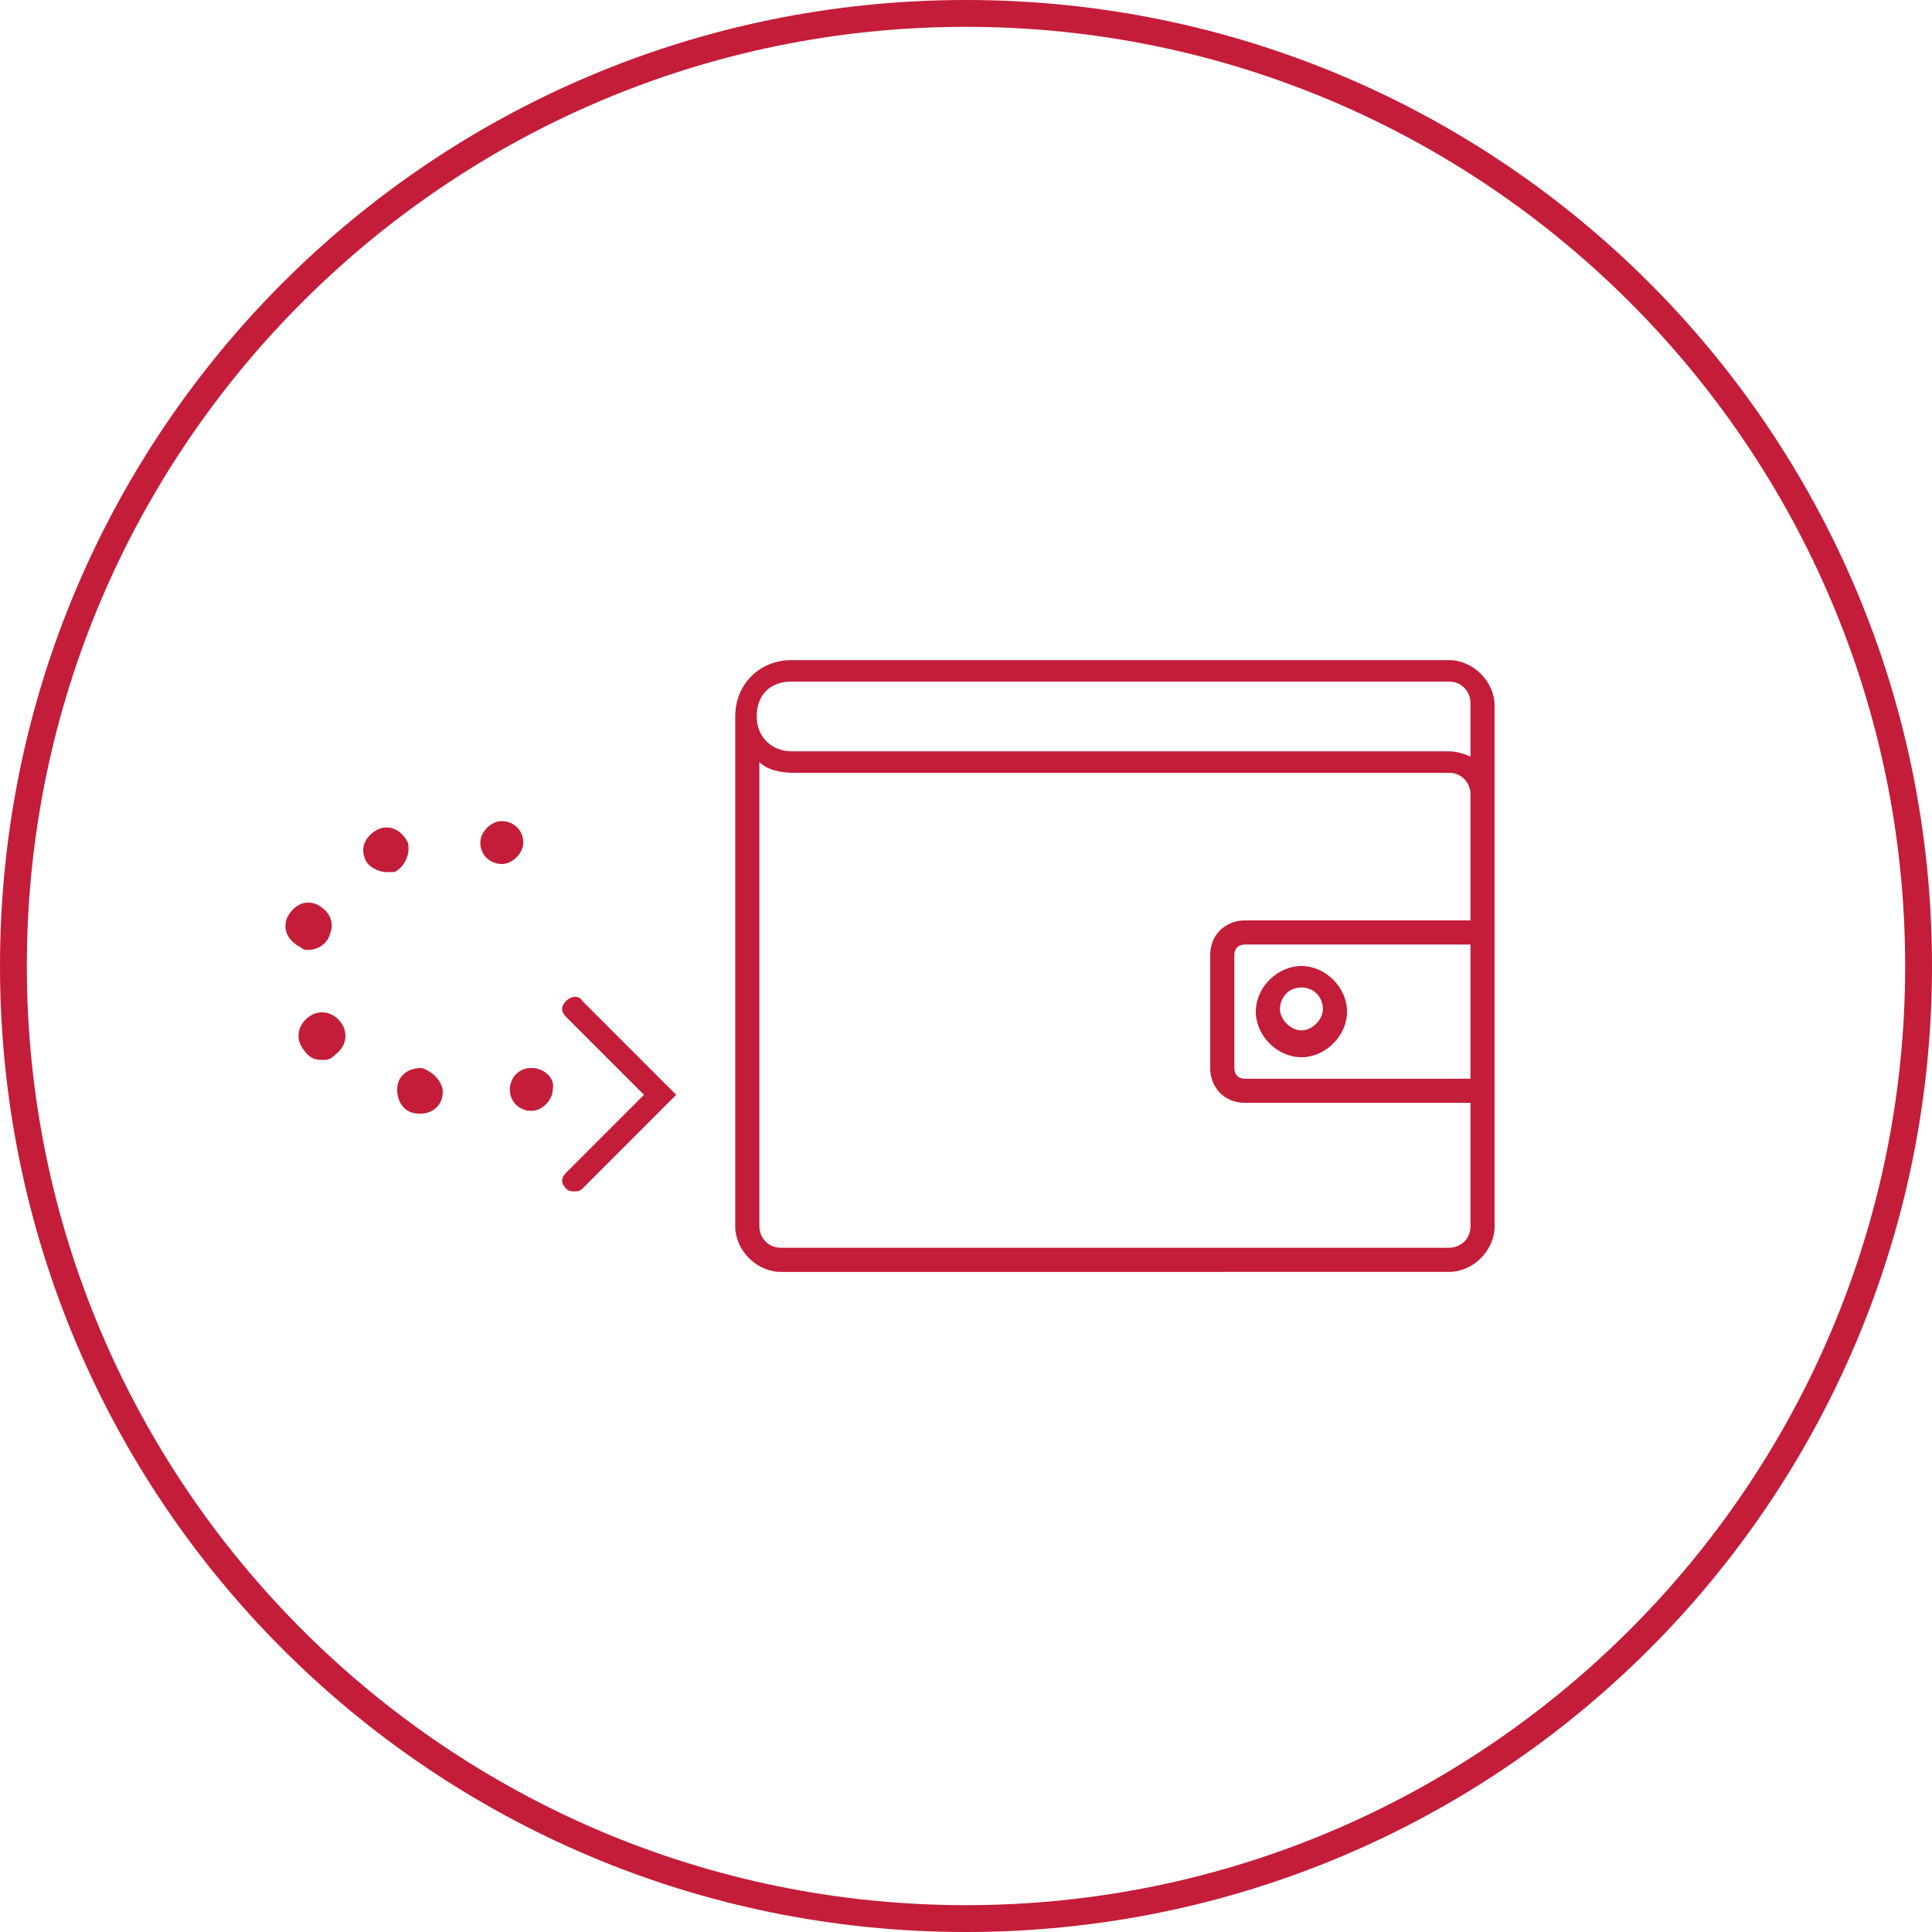
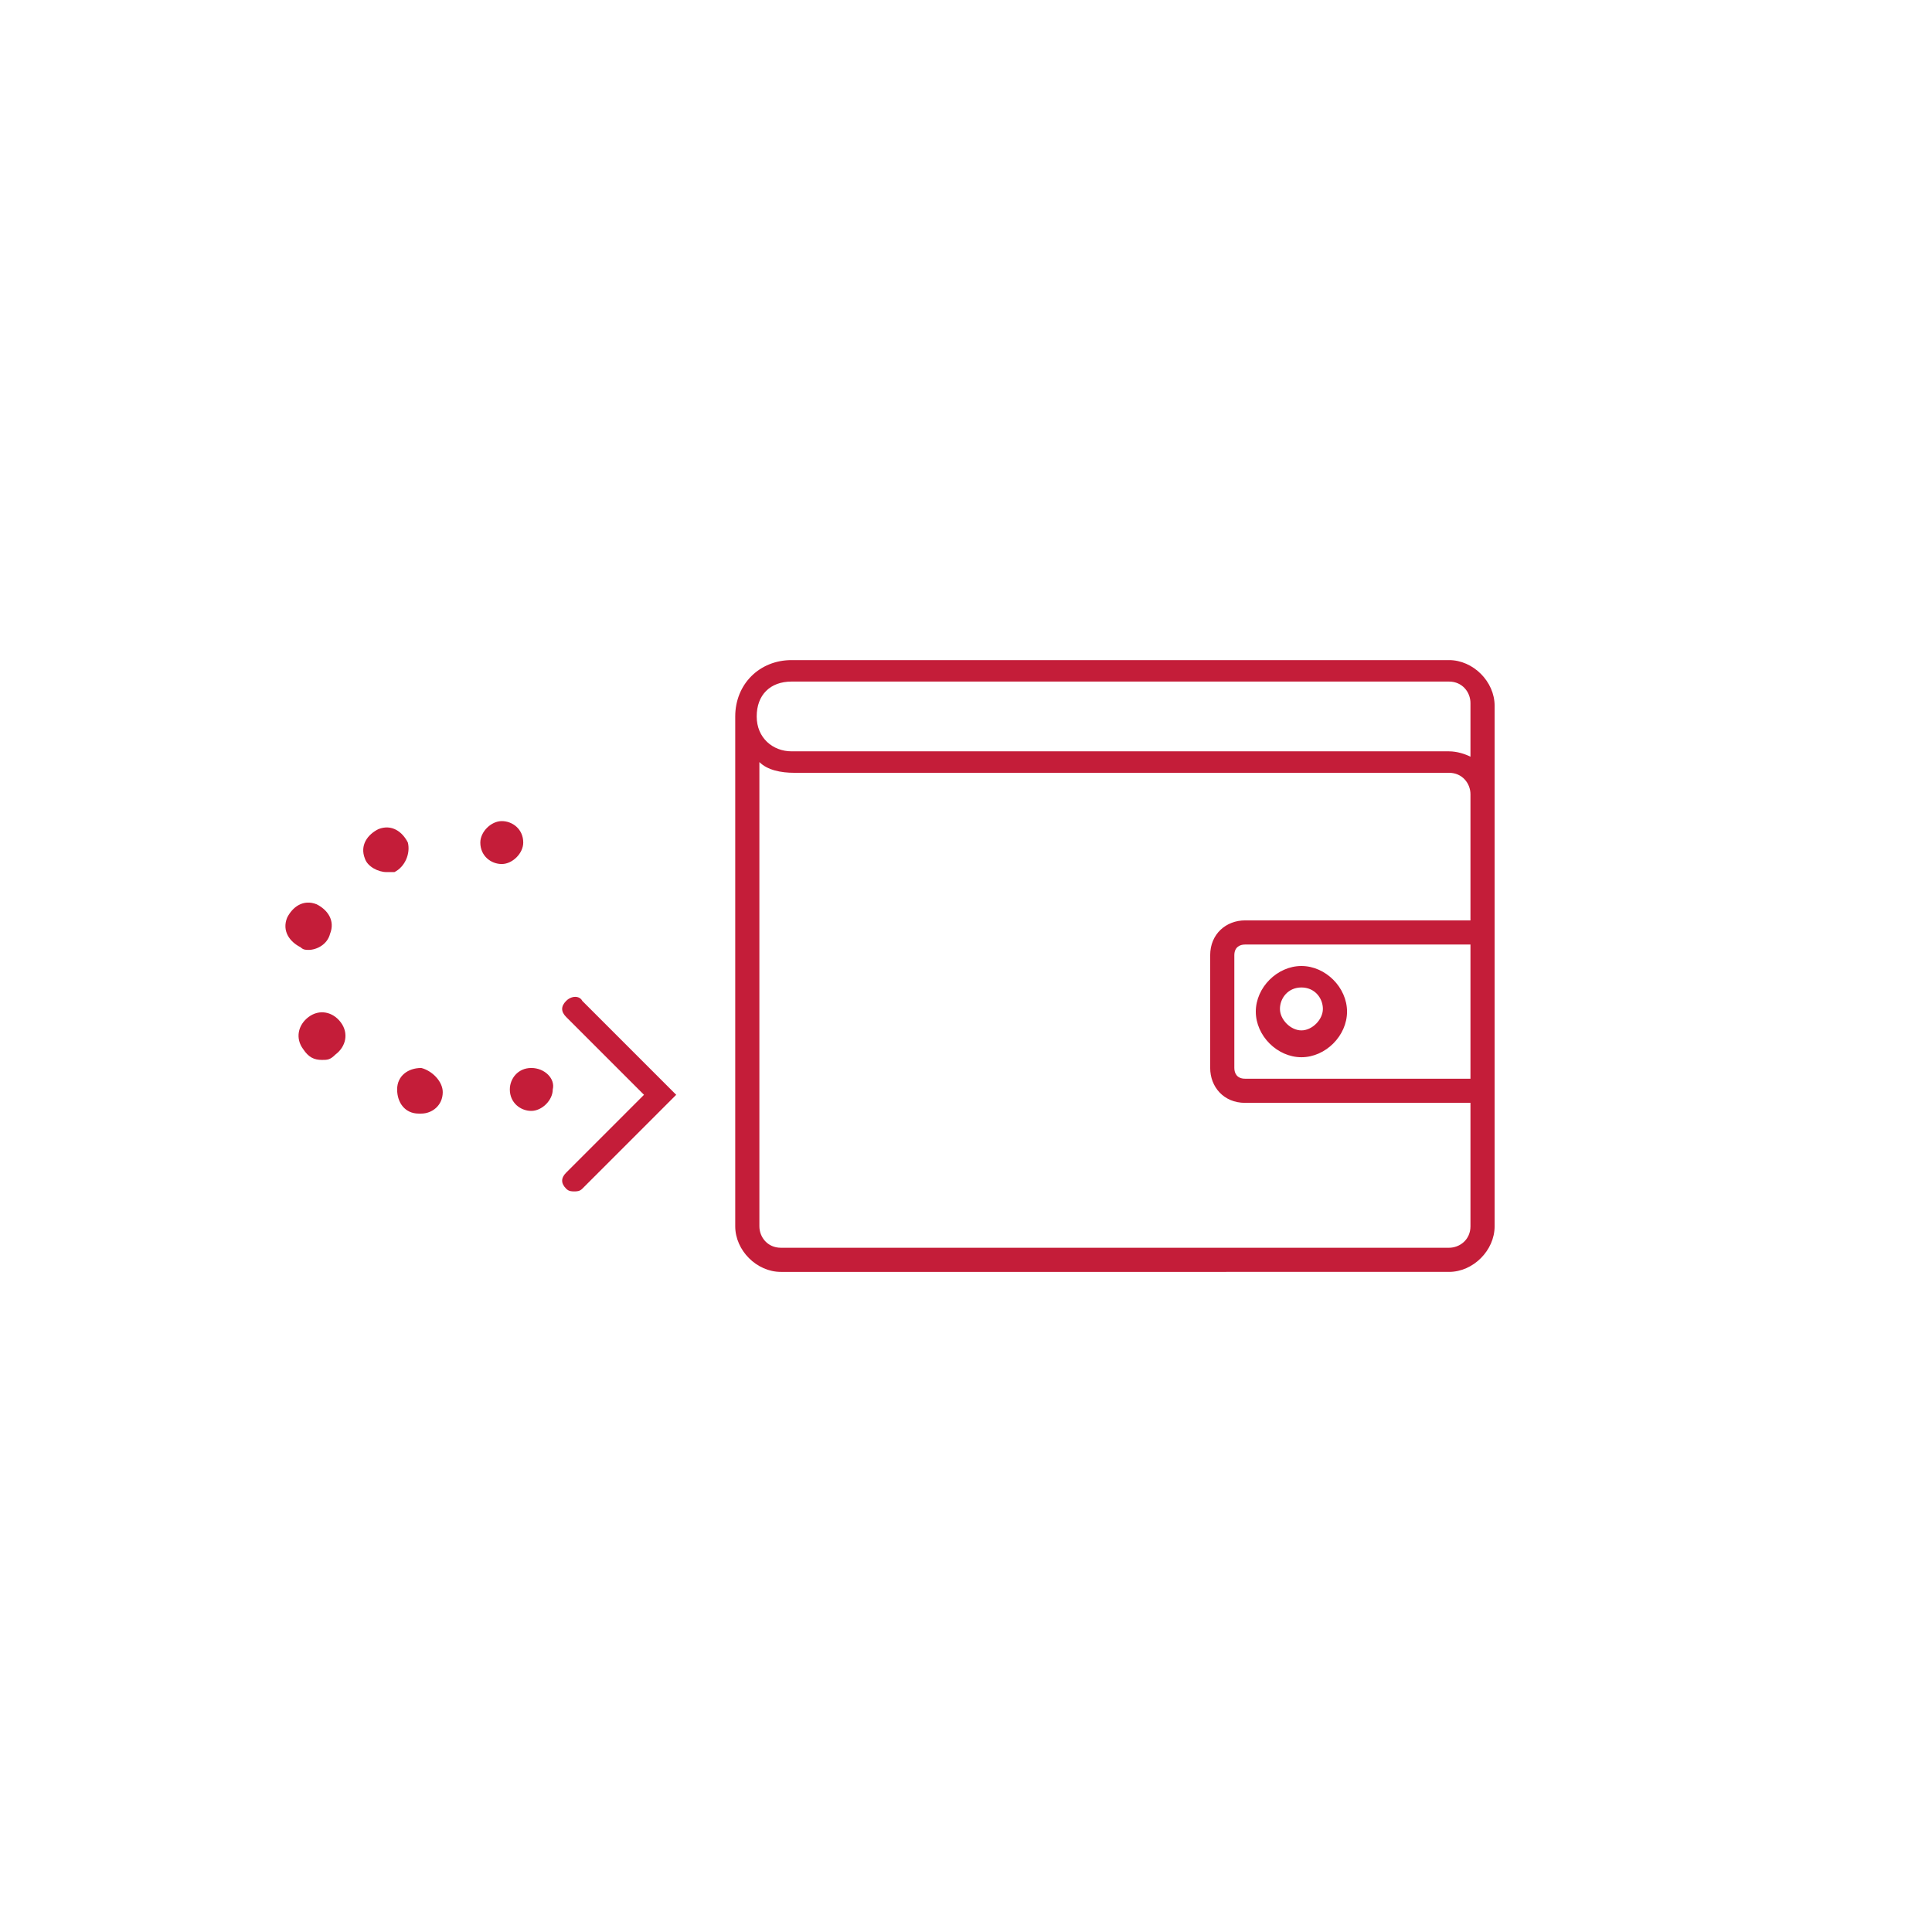
<svg xmlns="http://www.w3.org/2000/svg" id="Layer_1" viewBox="0 0 72 72">
  <style>.st0{fill:#c41d39}</style>
-   <path class="st0" d="M36 1c19.3 0 35 15.7 35 35S55.3 71 36 71 1 55.3 1 36 16.7 1 36 1m0-1C16.1 0 0 16.1 0 36s16.1 36 36 36 36-16.1 36-36S55.9 0 36 0z" />
  <path class="st0" d="M48.5 39.4c.9 0 1.7-.8 1.7-1.7s-.8-1.7-1.7-1.7-1.7.8-1.7 1.7.8 1.7 1.7 1.7zm0-2.6c.5 0 .8.4.8.8s-.4.8-.8.8-.8-.4-.8-.8.3-.8.8-.8zM54 24.6H29.5c-1.2 0-2.1.9-2.1 2.1v19c0 .9.8 1.7 1.7 1.7H54c.9 0 1.7-.8 1.7-1.7V26.3c0-.9-.8-1.7-1.7-1.7zm.8 15.6h-8.4c-.3 0-.4-.2-.4-.4v-4.2c0-.3.2-.4.4-.4h8.4v5zm0-5.9h-8.4c-.7 0-1.3.5-1.3 1.3v4.2c0 .7.5 1.3 1.3 1.3h8.4v4.6c0 .5-.4.8-.8.8H29.1c-.5 0-.8-.4-.8-.8V28.4c.3.3.8.4 1.3.4H54c.5 0 .8.4.8.8v4.7zm0-6.1c-.2-.1-.5-.2-.8-.2H29.5c-.7 0-1.3-.5-1.3-1.3s.5-1.3 1.3-1.3H54c.5 0 .8.4.8.8v2zm-33.7 9.1c-.2.2-.2.4 0 .6l2.9 2.9-2.9 2.9c-.2.2-.2.4 0 .6.1.1.2.1.3.1.1 0 .2 0 .3-.1l3.5-3.5-3.5-3.5c-.1-.2-.4-.2-.6 0zm-9.6.6c-.4.3-.5.8-.2 1.2.2.3.4.4.7.4.2 0 .3 0 .5-.2.4-.3.5-.8.2-1.2-.3-.4-.8-.5-1.2-.2zm0-2.5c.3 0 .7-.2.8-.6.2-.5-.1-.9-.5-1.1-.5-.2-.9.1-1.1.5-.2.5.1.9.5 1.1.1.1.2.1.3.1zm3.7-4c-.2-.4-.6-.7-1.1-.5-.4.2-.7.6-.5 1.1.1.3.5.5.8.5h.3c.4-.2.6-.7.5-1.1zm.5 8.4c-.5 0-.9.3-.9.8s.3.9.8.9h.1c.4 0 .8-.3.8-.8 0-.4-.4-.8-.8-.9zm4.1 0c-.5 0-.8.4-.8.8 0 .5.4.8.8.8s.8-.4.8-.8c.1-.4-.3-.8-.8-.8zm-.3-8.4c0-.5-.4-.8-.8-.8s-.8.4-.8.8c0 .5.4.8.8.8s.8-.4.8-.8z" />
</svg>